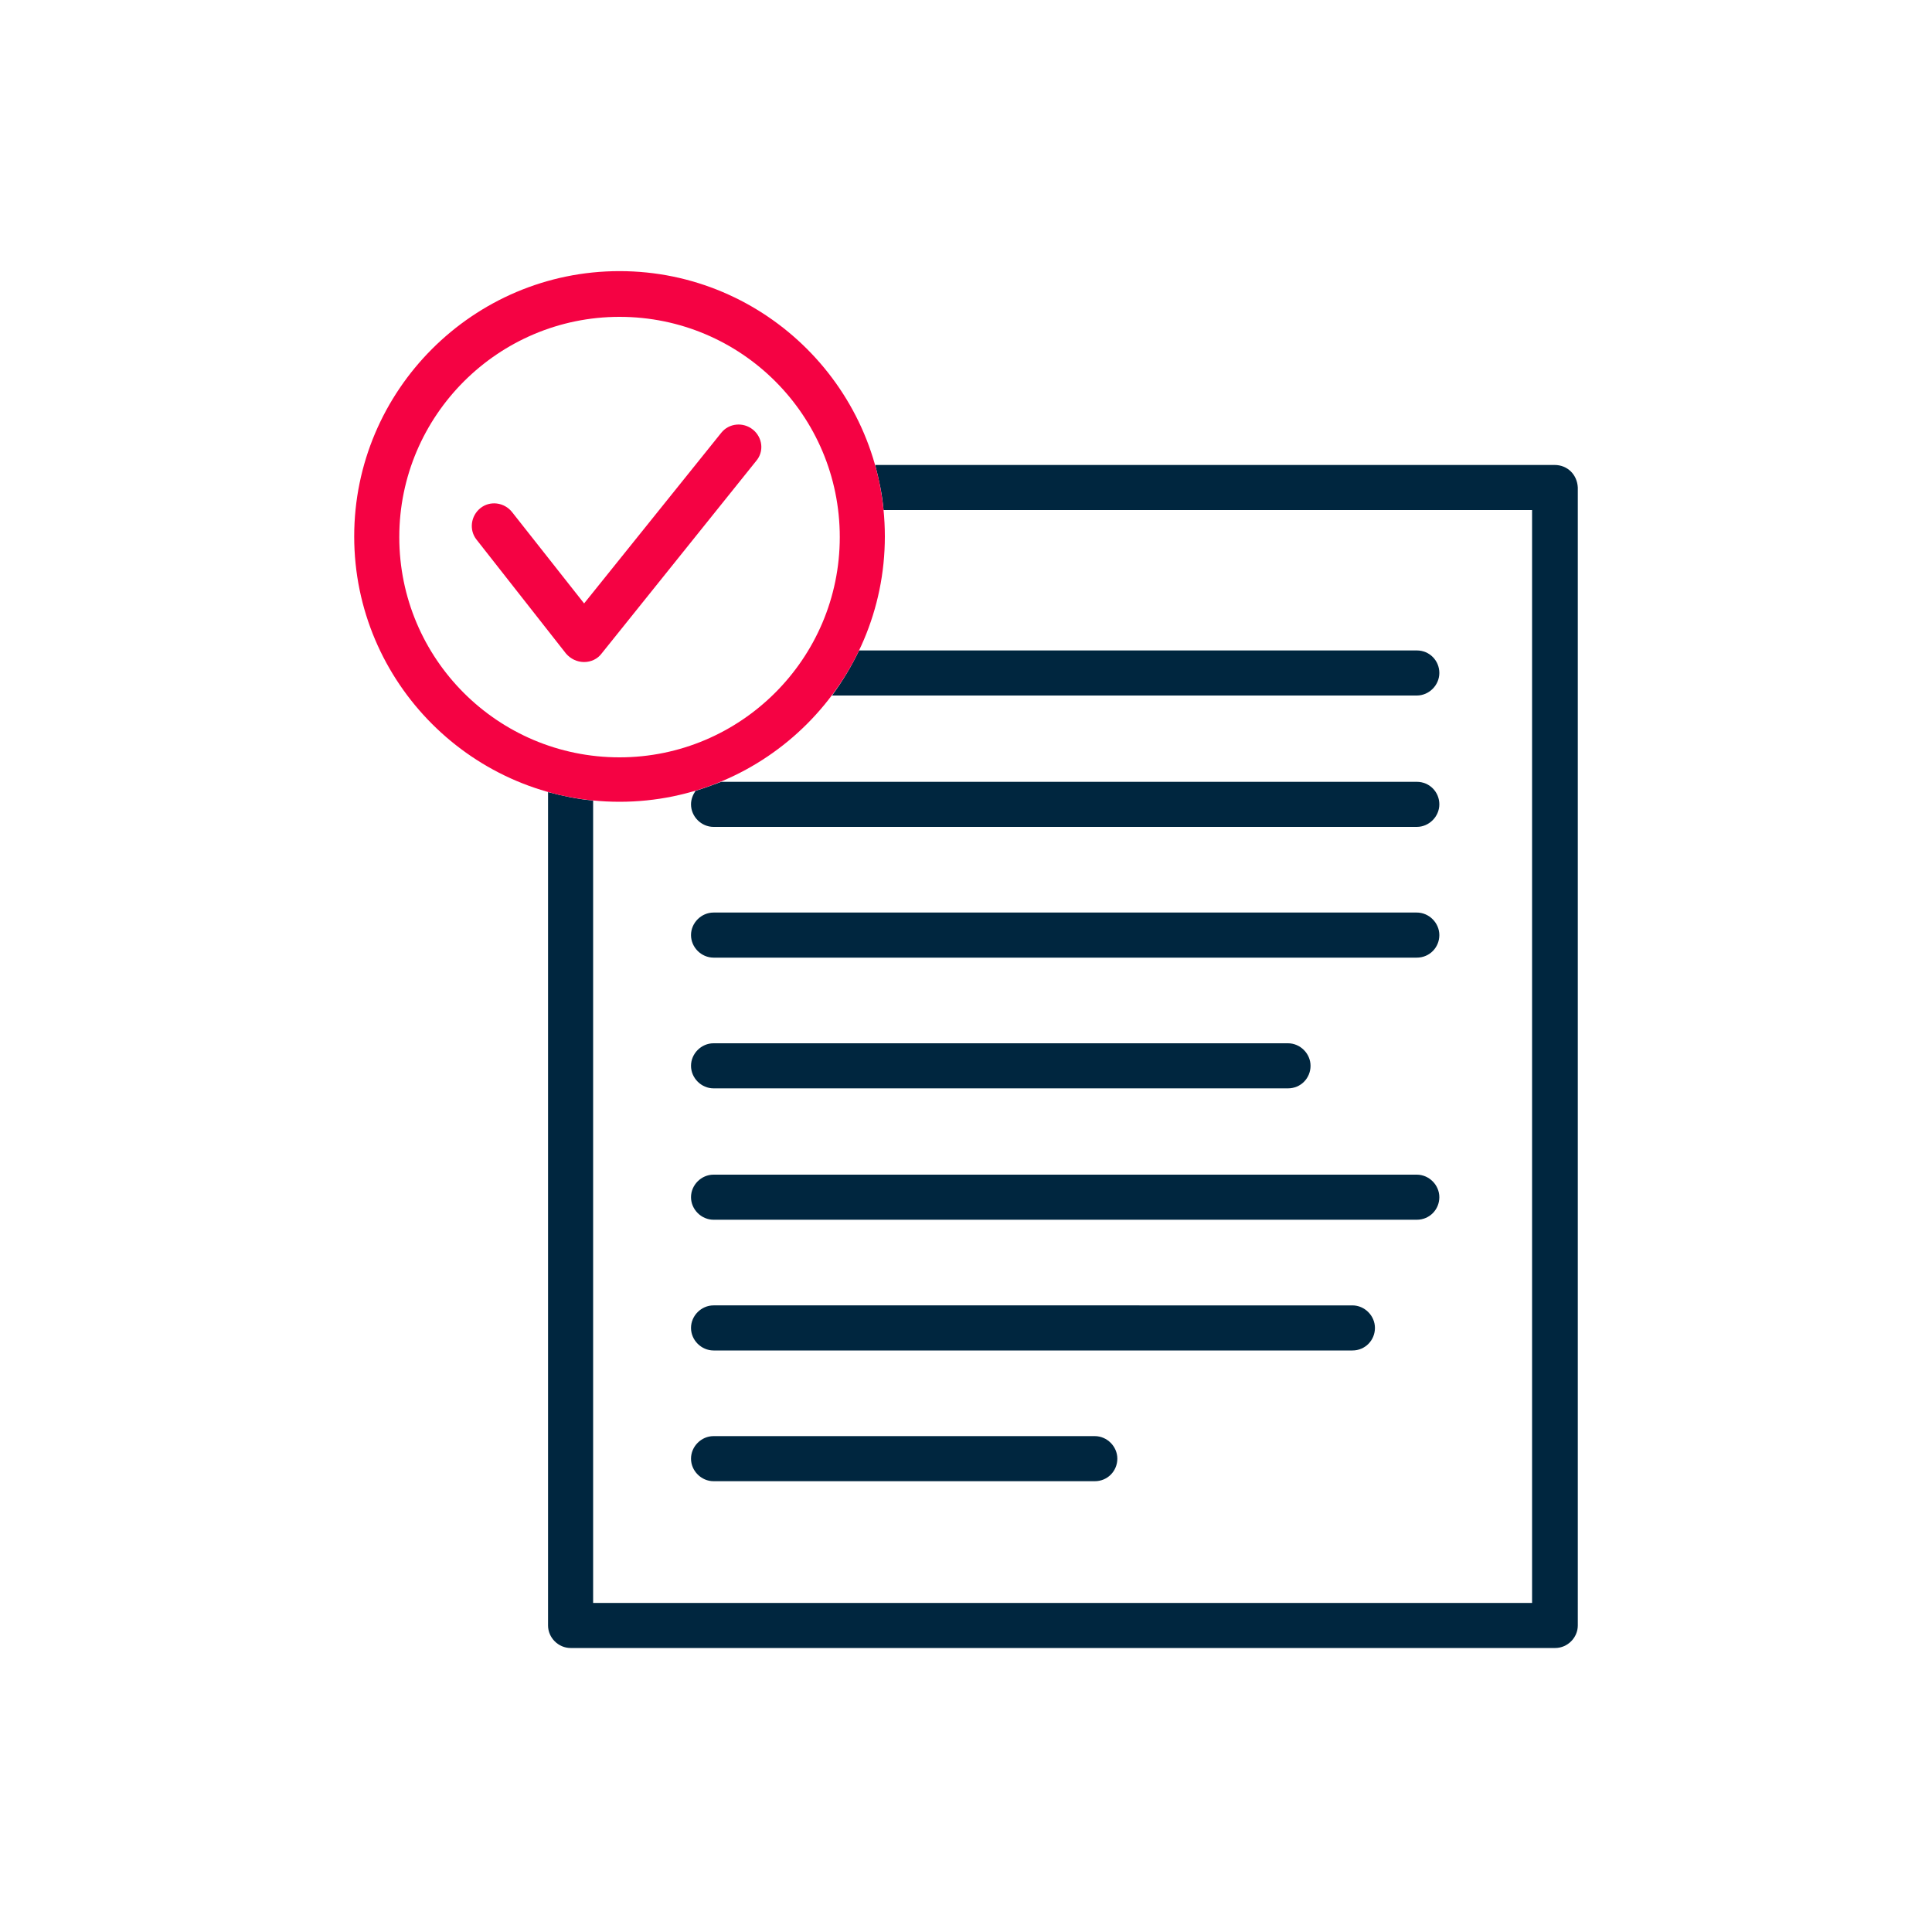
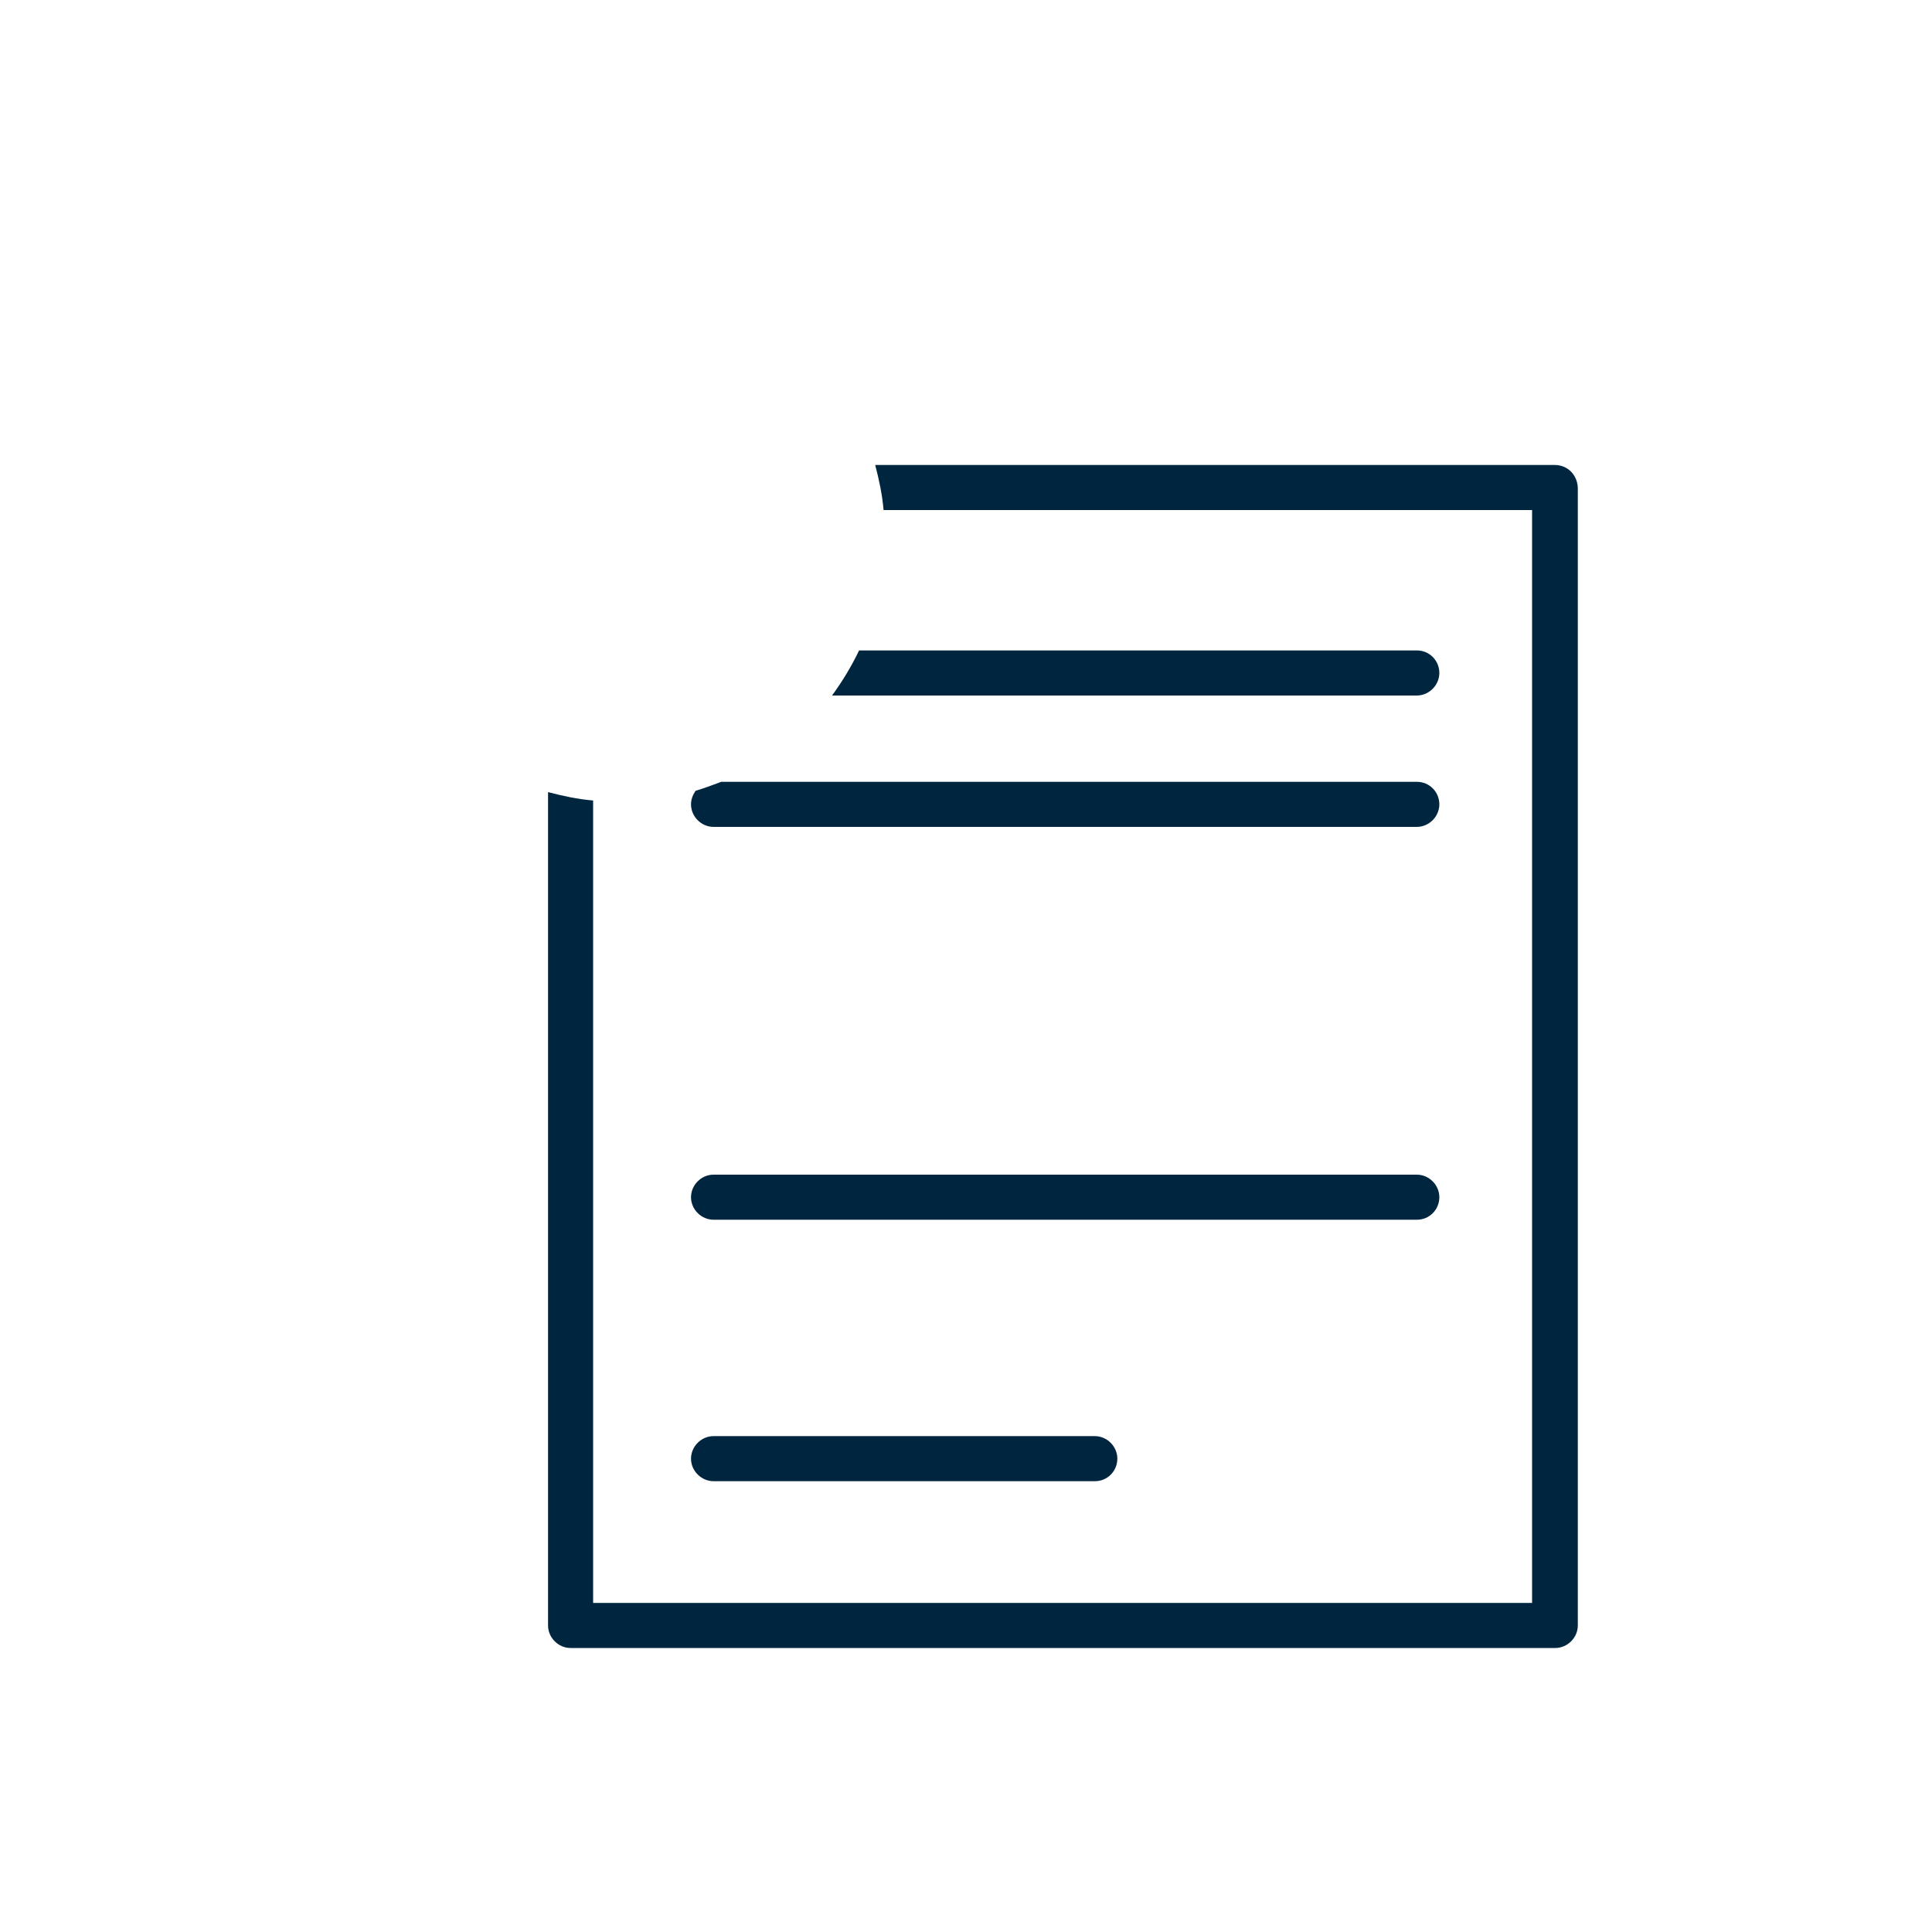
<svg xmlns="http://www.w3.org/2000/svg" version="1.1" id="Layer_1" x="0px" y="0px" viewBox="0 0 300 300" style="enable-background:new 0 0 300 300;" xml:space="preserve">
  <style type="text/css">
	.st0{fill:#00263F;}
	.st1{fill:none;stroke:#F50243;stroke-width:7;stroke-linecap:round;stroke-linejoin:round;stroke-miterlimit:10;}
	.st2{fill:#F50243;}
</style>
-   <path class="st0" d="M220,148.7H110.8c-1.9,0-3.5-1.6-3.5-3.5s1.6-3.5,3.5-3.5H220c1.9,0,3.5,1.6,3.5,3.5S222,148.7,220,148.7z" />
-   <path class="st0" d="M200,169h-89.2c-1.9,0-3.5-1.6-3.5-3.5s1.6-3.5,3.5-3.5H200c1.9,0,3.5,1.6,3.5,3.5S202,169,200,169z" />
  <path class="st0" d="M220,189.4H110.8c-1.9,0-3.5-1.6-3.5-3.5s1.6-3.5,3.5-3.5H220c1.9,0,3.5,1.6,3.5,3.5S222,189.4,220,189.4z" />
-   <path class="st0" d="M210,209.7h-99.2c-1.9,0-3.5-1.6-3.5-3.5s1.6-3.5,3.5-3.5H210c1.9,0,3.5,1.6,3.5,3.5S212,209.7,210,209.7z" />
  <path class="st0" d="M170,230h-59.2c-1.9,0-3.5-1.6-3.5-3.5s1.6-3.5,3.5-3.5H170c1.9,0,3.5,1.6,3.5,3.5S172,230,170,230z" />
-   <path class="st2" d="M90.7,102.8C90.7,102.8,90.7,102.8,90.7,102.8c-1.1,0-2.1-0.5-2.8-1.3L74,83.8c-1.2-1.5-0.9-3.7,0.6-4.9  s3.7-0.9,4.9,0.6l11.2,14.2L112,67.2c1.2-1.5,3.4-1.7,4.9-0.5c1.5,1.2,1.8,3.4,0.5,4.9l-24,29.9C92.8,102.3,91.8,102.8,90.7,102.8z" />
  <path class="st0" d="M241.4,72.2H135.9c0.6,2.3,1.1,4.6,1.3,7h100.7v169.7H92.1V124.3c-2.4-0.2-4.7-0.7-7-1.3v129.4  c0,1.9,1.6,3.5,3.5,3.5h152.9c1.9,0,3.5-1.6,3.5-3.5V75.7C244.9,73.7,243.4,72.2,241.4,72.2z" />
  <path class="st0" d="M220,101h-86.6c-1.2,2.5-2.6,4.8-4.2,7H220c1.9,0,3.5-1.6,3.5-3.5S222,101,220,101z" />
  <path class="st0" d="M220,121.4H112c-1.3,0.5-2.7,1-4,1.4c-0.4,0.6-0.7,1.3-0.7,2.1c0,1.9,1.6,3.5,3.5,3.5H220  c1.9,0,3.5-1.6,3.5-3.5S222,121.4,220,121.4z" />
  <g>
-     <path class="st2" d="M96.2,124.5c-22.7,0-41.2-18.5-41.2-41.2s18.5-41.2,41.2-41.2s41.2,18.5,41.2,41.2S118.9,124.5,96.2,124.5z    M96.2,49.2c-18.8,0-34.2,15.3-34.2,34.2s15.3,34.2,34.2,34.2c18.8,0,34.2-15.3,34.2-34.2S115.1,49.2,96.2,49.2z" />
-   </g>
+     </g>
</svg>